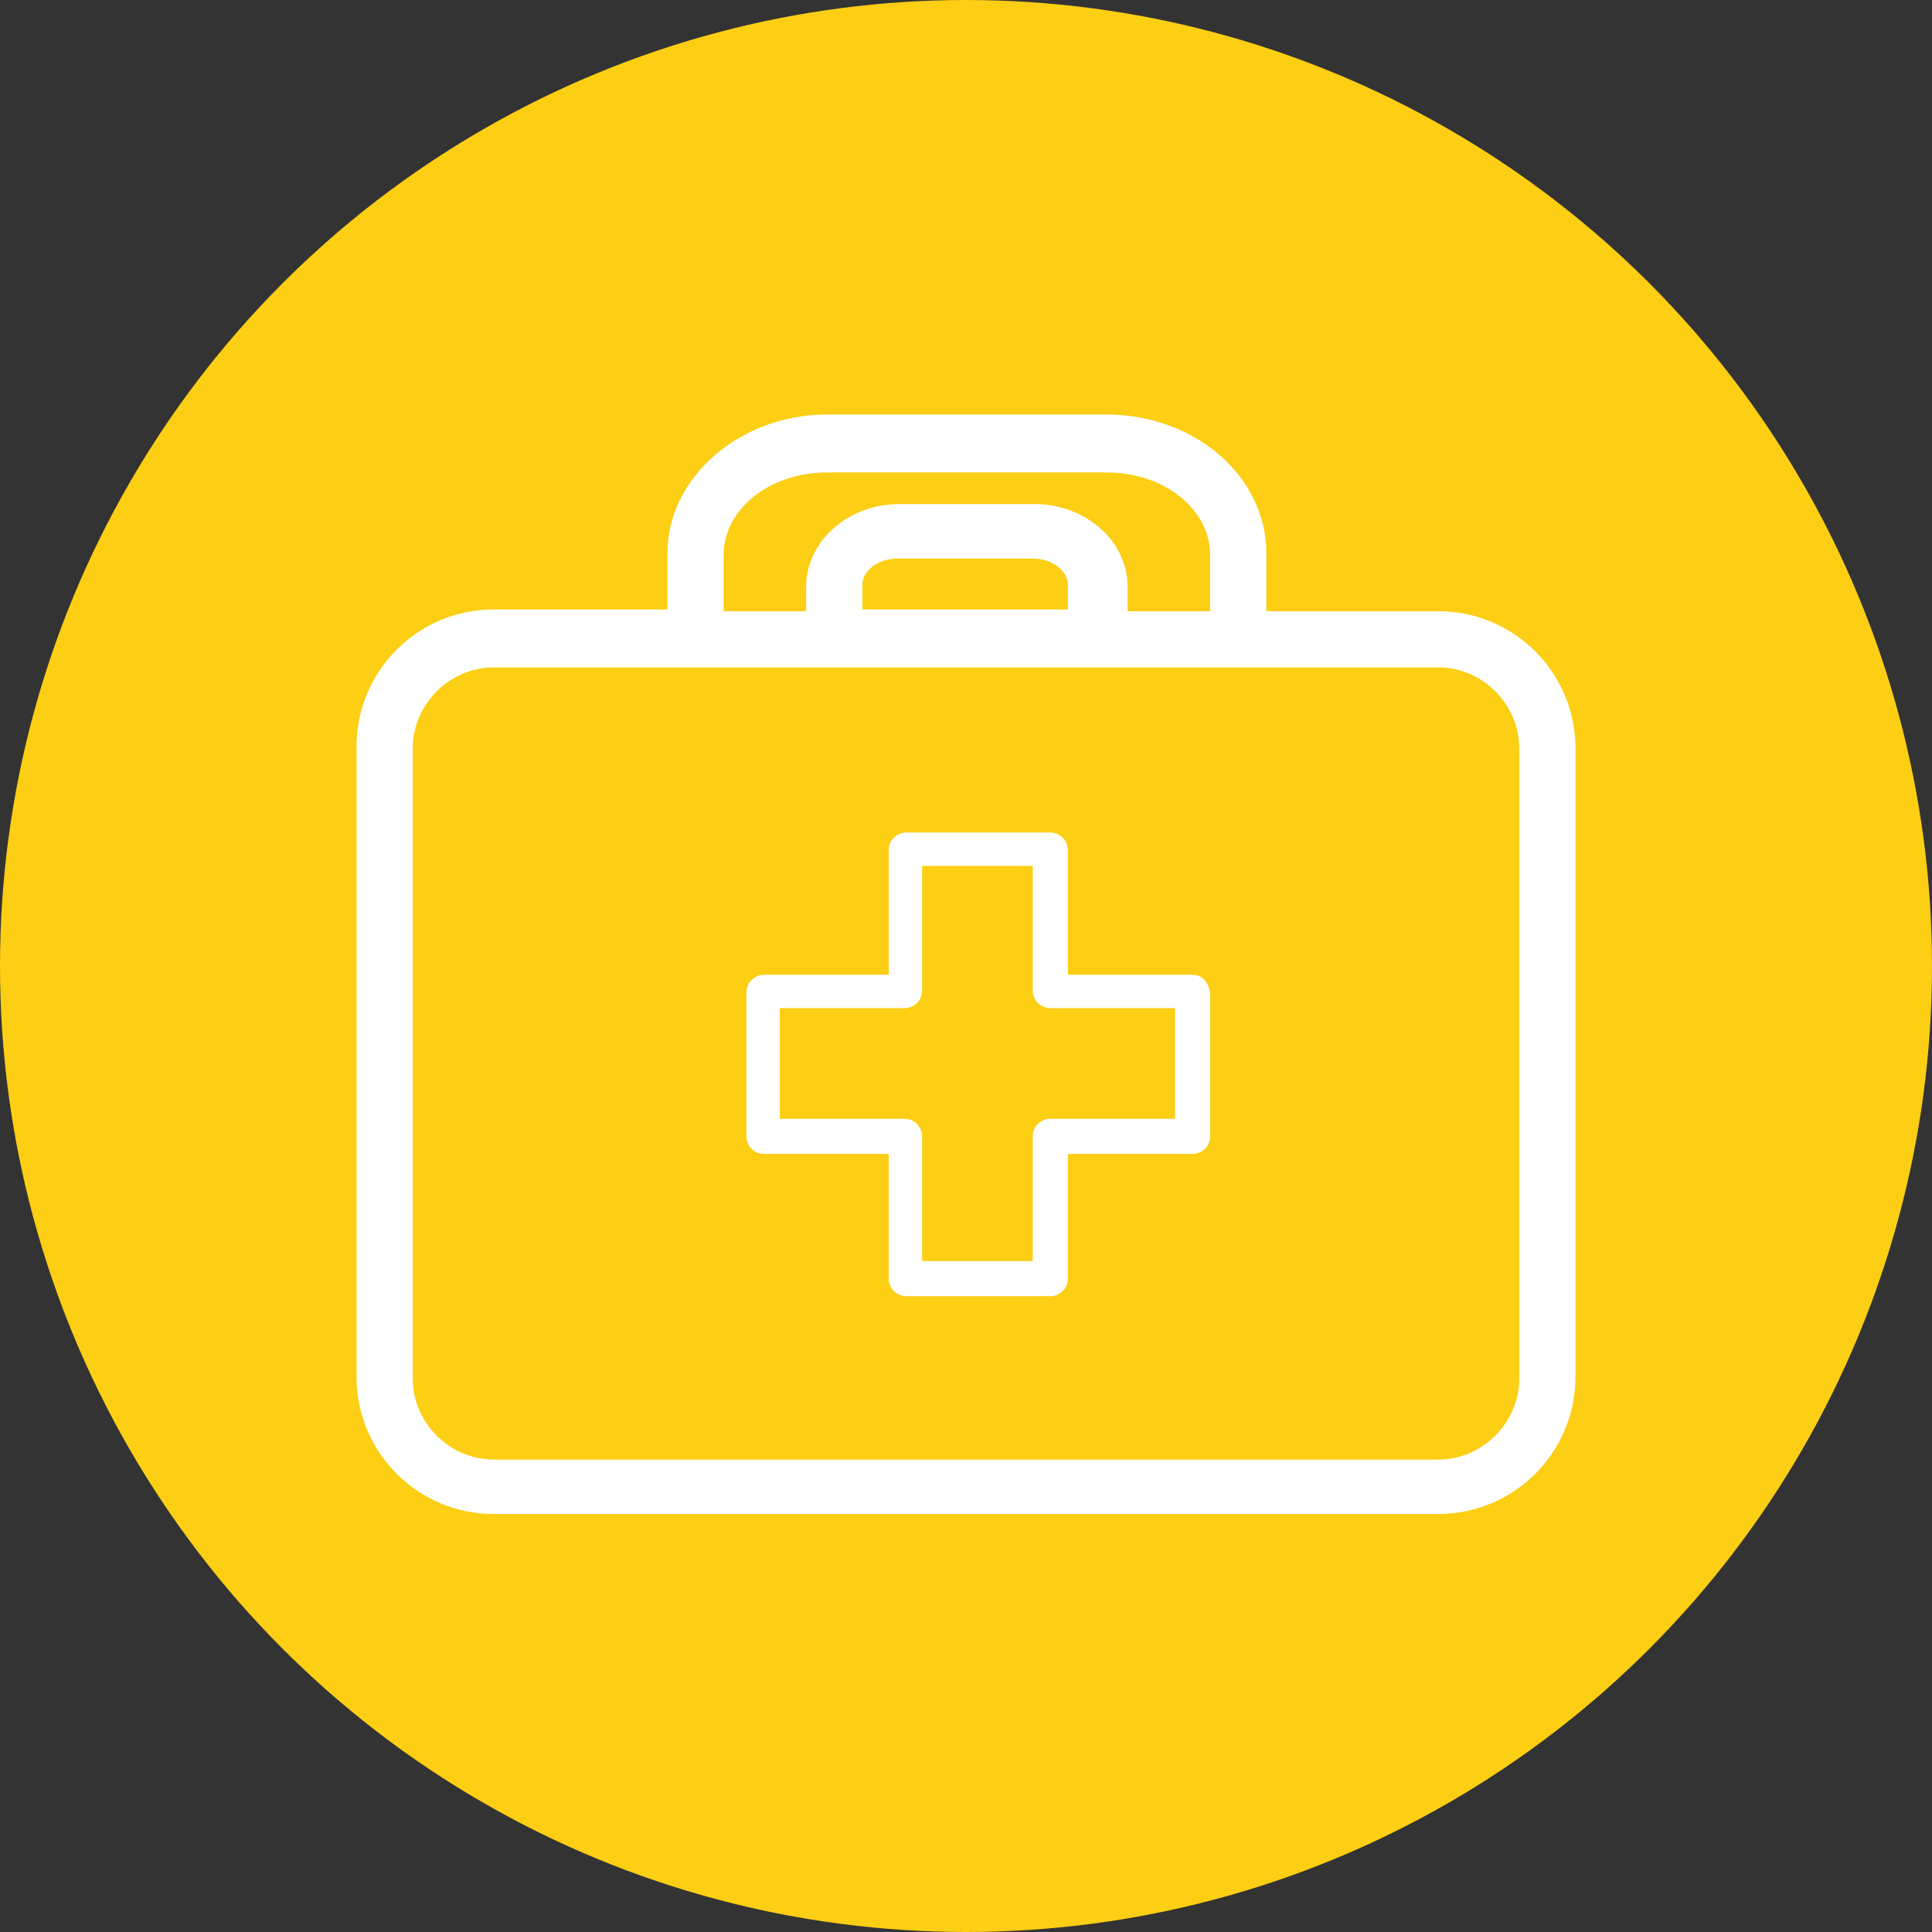
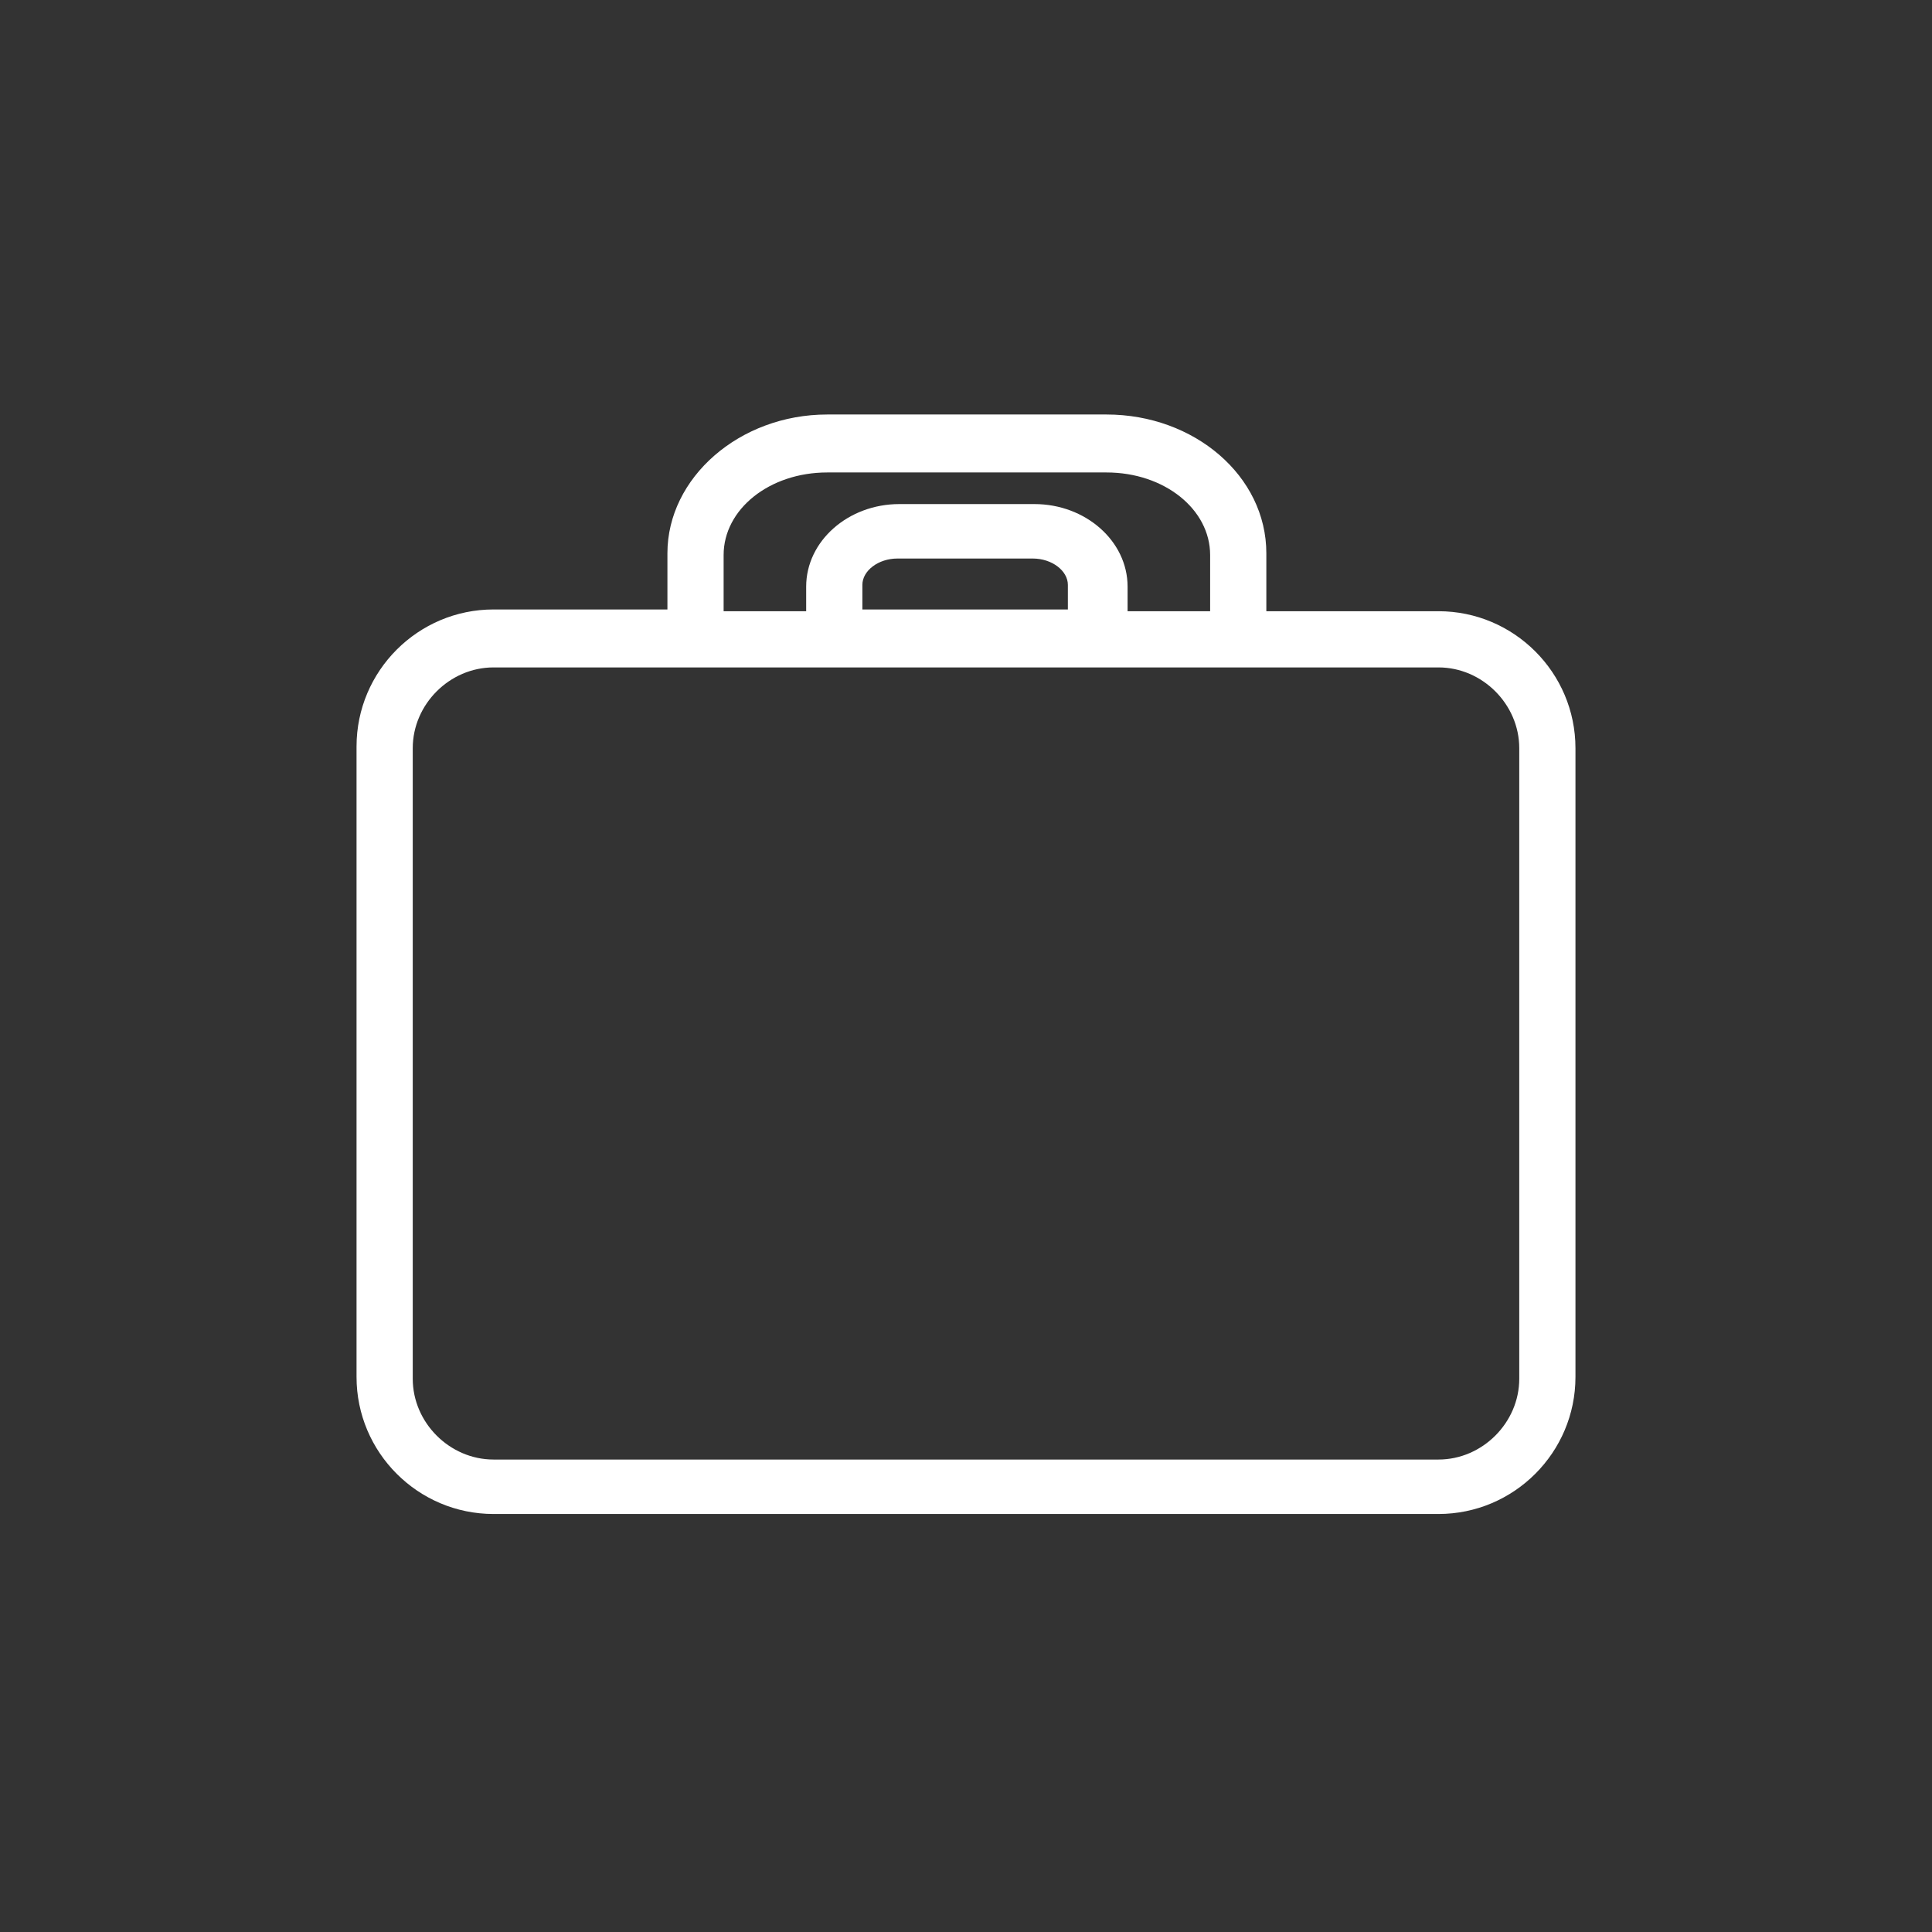
<svg xmlns="http://www.w3.org/2000/svg" id="Layer_1" x="0px" y="0px" viewBox="0 0 110 110" style="enable-background:new 0 0 110 110;" xml:space="preserve">
  <rect x="0" y="0" width="110" height="110" fill="#333333" stroke="none" />
  <style type="text/css"> .st0{fill:#FCCE14;} .st1{fill:#FFFFFF;} </style>
-   <circle class="st0" cx="55" cy="55" r="55" />
  <g id="XMLID_1937_">
    <path id="XMLID_1941_" class="st1" d="M72.1,34.7v-3.2c0-4.4-4.1-7.9-9.1-7.9H47.1c-5,0-9.1,3.6-9.1,7.9v3.2h-9.9 c-4.3,0-7.8,3.5-7.8,7.8v35.9c0,4.3,3.5,7.8,7.8,7.8h53.8c4.3,0,7.8-3.5,7.8-7.8V42.6c0-4.3-3.5-7.8-7.8-7.8H72.1z M86.5,78.5 c0,2.5-2.1,4.6-4.6,4.6H28.1c-2.5,0-4.6-2.1-4.6-4.6V42.6c0-2.5,2.1-4.6,4.6-4.6h53.8c2.5,0,4.6,2.1,4.6,4.6V78.5z M47.1,26.9h15.9 c3.3,0,5.9,2.1,5.9,4.7v3.2h-4.7v-1.4c0-2.6-2.4-4.7-5.3-4.7h-7.7c-2.9,0-5.3,2.1-5.3,4.7v1.4h-4.7v-3.2 C41.2,29,43.8,26.9,47.1,26.9z M60.9,34.7H49.1v-1.4c0-0.8,0.9-1.5,2-1.5h7.7c1.1,0,2,0.7,2,1.5V34.7z" />
-     <path id="XMLID_1938_" class="st1" d="M67.9,55.5h-7.1v-7.1c0-0.5-0.4-1-1-1h-8.2c-0.5,0-1,0.4-1,1v7.1h-7.1c-0.5,0-1,0.4-1,1v8.2 c0,0.5,0.4,1,1,1h7.1v7.1c0,0.5,0.4,1,1,1h8.2c0.5,0,1-0.4,1-1v-7.1h7.1c0.5,0,1-0.4,1-1v-8.2C68.8,55.9,68.4,55.5,67.9,55.5z M66.9,63.7h-7.1c-0.5,0-1,0.4-1,1v7.1h-6.3v-7.1c0-0.5-0.4-1-1-1h-7.1v-6.3h7.1c0.5,0,1-0.4,1-1v-7.1h6.3v7.1c0,0.5,0.4,1,1,1h7.1 V63.7z" />
  </g>
</svg>